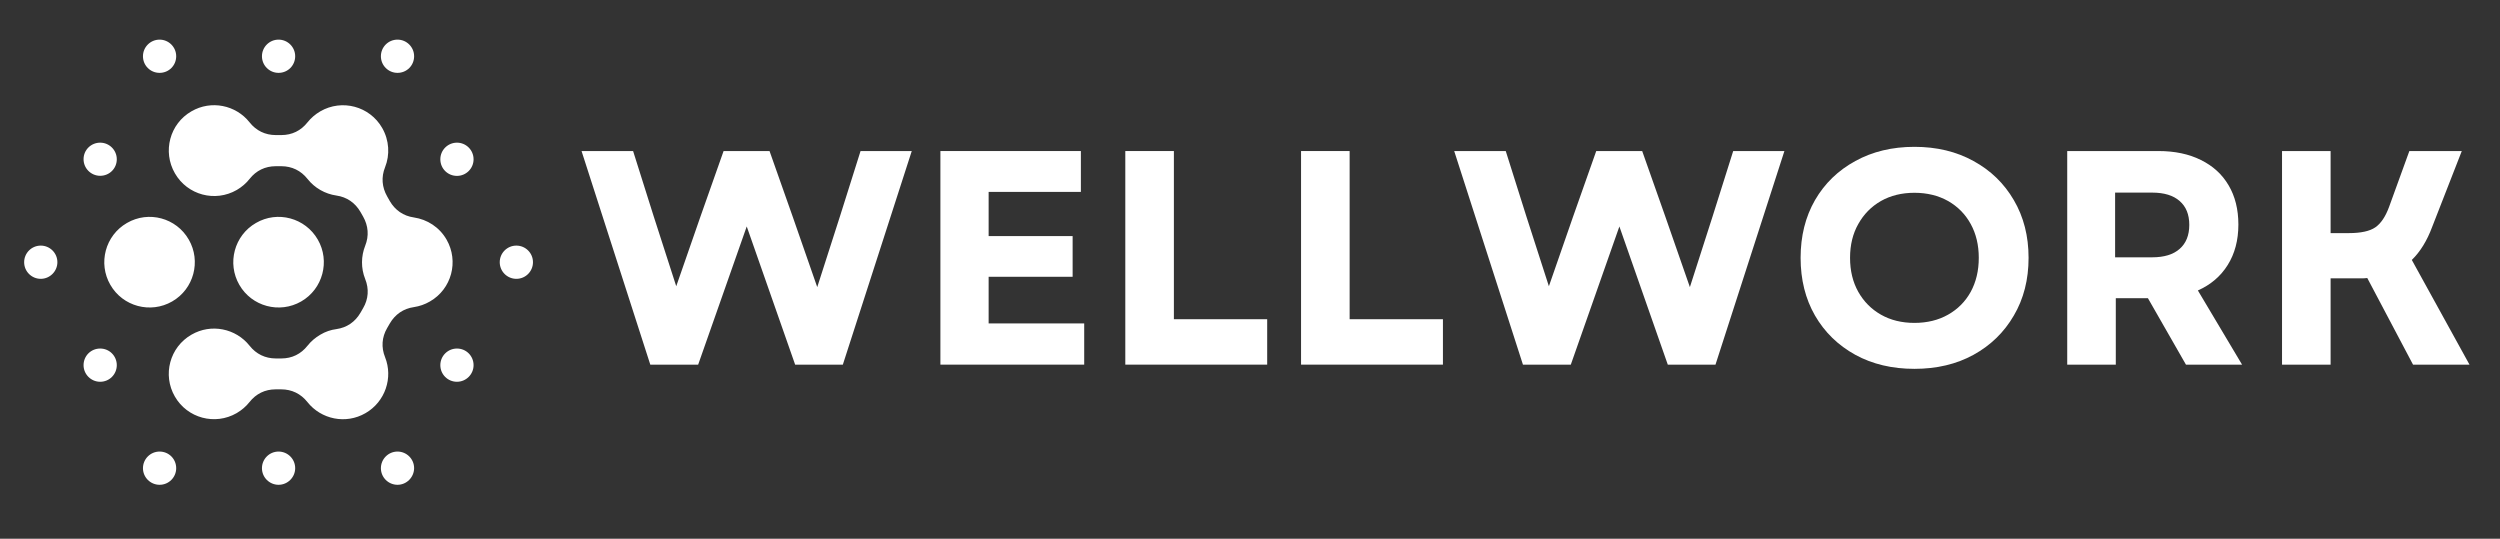
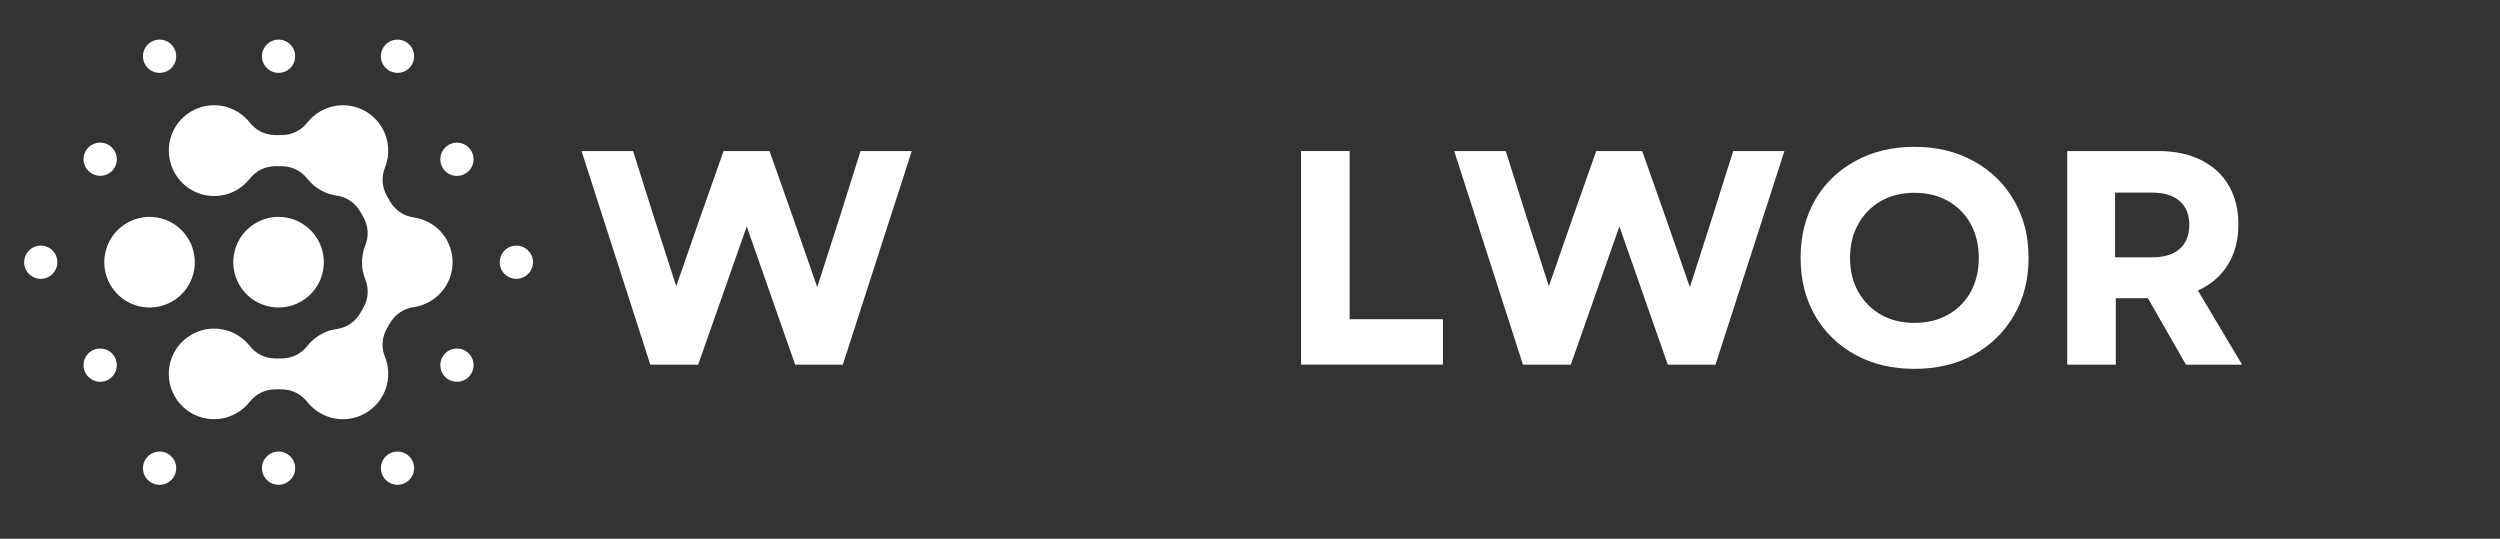
<svg xmlns="http://www.w3.org/2000/svg" width="297" zoomAndPan="magnify" viewBox="0 0 222.75 48" height="64" preserveAspectRatio="xMidYMid meet" version="1.2">
  <rect x="0" y="0" width="222.75" height="48" fill="#333333" stroke="none" />
  <defs>
    <clipPath id="408b477226">
      <path d="M 2.152 3.527 L 47.703 3.527 L 47.703 43.199 L 2.152 43.199 Z M 2.152 3.527 " />
    </clipPath>
    <clipPath id="136ed8336b">
-       <path d="M 203 13 L 220.355 13 L 220.355 33 L 203 33 Z M 203 13 " />
-     </clipPath>
+       </clipPath>
  </defs>
  <g id="cee5b71992">
    <g clip-rule="nonzero" clip-path="url(#408b477226)">
      <path style=" stroke:none;fill-rule:evenodd;fill:#ffffff;fill-opacity:1;" d="M 17.059 9.918 C 18.816 8.898 21.016 9.359 22.238 10.902 C 22.824 11.645 23.637 12.035 24.574 12.035 L 25.066 12.035 C 26.012 12.035 26.812 11.645 27.398 10.902 C 27.707 10.512 28.09 10.184 28.543 9.918 C 30.473 8.805 32.941 9.465 34.051 11.398 C 34.688 12.508 34.75 13.801 34.309 14.902 C 33.957 15.777 34.031 16.68 34.492 17.492 L 34.73 17.914 C 35.203 18.727 35.941 19.242 36.879 19.375 C 38.062 19.551 39.152 20.238 39.789 21.348 C 40.898 23.281 40.242 25.75 38.309 26.859 C 37.855 27.125 37.371 27.289 36.879 27.363 C 35.941 27.496 35.203 28.012 34.73 28.824 L 34.492 29.234 C 34.02 30.047 33.957 30.949 34.309 31.824 C 35.039 33.652 34.328 35.793 32.57 36.809 C 30.812 37.828 28.613 37.367 27.391 35.824 C 26.805 35.082 25.992 34.691 25.055 34.691 L 24.562 34.691 C 23.617 34.691 22.816 35.082 22.23 35.824 C 21.922 36.215 21.539 36.543 21.086 36.809 C 19.156 37.922 16.688 37.262 15.578 35.328 C 14.465 33.398 15.125 30.93 17.059 29.82 C 18.816 28.801 21.016 29.266 22.238 30.805 C 22.824 31.547 23.637 31.938 24.574 31.938 L 25.066 31.938 C 26.012 31.938 26.812 31.547 27.398 30.805 C 27.707 30.414 28.09 30.086 28.543 29.82 C 28.992 29.551 29.477 29.387 29.969 29.324 C 30.906 29.191 31.645 28.68 32.117 27.867 L 32.355 27.453 C 32.828 26.645 32.891 25.738 32.539 24.863 C 32.148 23.887 32.172 22.82 32.539 21.895 C 32.891 21.02 32.816 20.113 32.355 19.301 L 32.117 18.883 C 31.645 18.07 30.906 17.555 29.969 17.422 C 28.973 17.277 28.047 16.762 27.398 15.941 C 26.812 15.199 26 14.809 25.066 14.809 L 24.574 14.809 C 23.625 14.809 22.824 15.199 22.238 15.941 C 21.93 16.332 21.551 16.66 21.098 16.926 C 19.164 18.039 16.699 17.379 15.586 15.445 C 14.465 13.504 15.125 11.027 17.059 9.918 Z M 8.926 15.664 C 8.113 15.664 7.445 15.004 7.445 14.184 C 7.445 13.359 8.113 12.711 8.926 12.711 C 9.738 12.711 10.406 13.371 10.406 14.191 C 10.406 15.016 9.746 15.664 8.926 15.664 Z M 40.715 34.016 C 41.527 34.016 42.195 33.355 42.195 32.535 C 42.195 31.711 41.535 31.055 40.715 31.055 C 39.902 31.055 39.234 31.711 39.234 32.535 C 39.234 33.355 39.891 34.016 40.715 34.016 Z M 3.633 24.844 C 2.82 24.844 2.152 24.188 2.152 23.363 C 2.152 22.551 2.809 21.883 3.633 21.883 C 4.441 21.883 5.113 22.539 5.113 23.363 C 5.113 24.176 4.441 24.844 3.633 24.844 Z M 8.926 34.016 C 8.113 34.016 7.445 33.355 7.445 32.535 C 7.445 31.711 8.102 31.055 8.926 31.055 C 9.746 31.055 10.406 31.711 10.406 32.535 C 10.406 33.355 9.746 34.016 8.926 34.016 Z M 14.219 43.195 C 13.406 43.195 12.738 42.535 12.738 41.715 C 12.738 40.902 13.398 40.234 14.219 40.234 C 15.043 40.234 15.699 40.891 15.699 41.715 C 15.699 42.527 15.043 43.195 14.219 43.195 Z M 24.82 43.195 C 24.008 43.195 23.34 42.535 23.34 41.715 C 23.34 40.902 23.996 40.234 24.82 40.234 C 25.633 40.234 26.301 40.891 26.301 41.715 C 26.301 42.527 25.633 43.195 24.82 43.195 Z M 35.418 43.195 C 34.605 43.195 33.938 42.535 33.938 41.715 C 33.938 40.902 34.598 40.234 35.418 40.234 C 36.23 40.234 36.898 40.891 36.898 41.715 C 36.891 42.527 36.23 43.195 35.418 43.195 Z M 46.008 21.883 C 46.82 21.883 47.488 22.539 47.488 23.363 C 47.488 24.176 46.832 24.844 46.008 24.844 C 45.195 24.844 44.527 24.188 44.527 23.363 C 44.527 22.539 45.195 21.883 46.008 21.883 Z M 40.715 12.711 C 39.902 12.711 39.234 13.371 39.234 14.191 C 39.234 15.016 39.891 15.672 40.715 15.672 C 41.527 15.672 42.195 15.016 42.195 14.191 C 42.195 13.371 41.527 12.711 40.715 12.711 Z M 35.418 3.531 C 36.23 3.531 36.898 4.191 36.898 5.012 C 36.898 5.836 36.242 6.492 35.418 6.492 C 34.605 6.492 33.938 5.836 33.938 5.012 C 33.938 4.191 34.598 3.531 35.418 3.531 Z M 24.82 3.531 C 25.633 3.531 26.301 4.191 26.301 5.012 C 26.301 5.836 25.641 6.492 24.82 6.492 C 24.008 6.492 23.34 5.836 23.34 5.012 C 23.34 4.191 24.008 3.531 24.82 3.531 Z M 14.219 3.531 C 15.031 3.531 15.699 4.191 15.699 5.012 C 15.699 5.836 15.043 6.492 14.219 6.492 C 13.398 6.492 12.738 5.836 12.738 5.012 C 12.738 4.191 13.406 3.531 14.219 3.531 Z M 22.805 19.867 C 20.871 20.977 20.215 23.457 21.324 25.379 C 22.434 27.312 24.91 27.969 26.836 26.859 C 28.766 25.75 29.426 23.27 28.316 21.348 C 27.203 19.414 24.727 18.746 22.805 19.867 Z M 11.312 19.867 C 9.379 20.977 8.719 23.457 9.832 25.379 C 10.941 27.312 13.418 27.969 15.34 26.859 C 17.273 25.75 17.93 23.27 16.82 21.348 C 15.711 19.414 13.242 18.746 11.312 19.867 Z M 11.312 19.867 " />
    </g>
    <g style="fill:#ffffff;fill-opacity:1;">
      <g transform="translate(51.55, 32.489)">
        <path style="stroke:none" d="M 6.391 0 L 0.266 -19.031 L 4.859 -19.031 L 6.688 -13.234 L 8.703 -6.984 L 10.875 -13.234 L 12.922 -19.031 L 17.016 -19.031 L 19.062 -13.234 L 21.266 -6.906 L 23.297 -13.234 L 25.125 -19.031 L 29.688 -19.031 L 23.547 0 L 19.297 0 L 14.984 -12.312 L 10.656 0 Z M 6.391 0 " />
      </g>
    </g>
    <g style="fill:#ffffff;fill-opacity:1;">
      <g transform="translate(81.509, 32.489)">
-         <path style="stroke:none" d="M 2.281 0 L 2.281 -19.031 L 14.797 -19.031 L 14.797 -15.391 L 6.578 -15.391 L 6.578 -11.453 L 14.062 -11.453 L 14.062 -7.828 L 6.578 -7.828 L 6.578 -3.672 L 15.094 -3.672 L 15.094 0 Z M 2.281 0 " />
-       </g>
+         </g>
    </g>
    <g style="fill:#ffffff;fill-opacity:1;">
      <g transform="translate(97.984, 32.489)">
-         <path style="stroke:none" d="M 2.281 0 L 2.281 -19.031 L 6.609 -19.031 L 6.609 -4.047 L 14.922 -4.047 L 14.922 0 Z M 2.281 0 " />
-       </g>
+         </g>
    </g>
    <g style="fill:#ffffff;fill-opacity:1;">
      <g transform="translate(113.643, 32.489)">
        <path style="stroke:none" d="M 2.281 0 L 2.281 -19.031 L 6.609 -19.031 L 6.609 -4.047 L 14.922 -4.047 L 14.922 0 Z M 2.281 0 " />
      </g>
    </g>
    <g style="fill:#ffffff;fill-opacity:1;">
      <g transform="translate(129.303, 32.489)">
        <path style="stroke:none" d="M 6.391 0 L 0.266 -19.031 L 4.859 -19.031 L 6.688 -13.234 L 8.703 -6.984 L 10.875 -13.234 L 12.922 -19.031 L 17.016 -19.031 L 19.062 -13.234 L 21.266 -6.906 L 23.297 -13.234 L 25.125 -19.031 L 29.688 -19.031 L 23.547 0 L 19.297 0 L 14.984 -12.312 L 10.656 0 Z M 6.391 0 " />
      </g>
    </g>
    <g style="fill:#ffffff;fill-opacity:1;">
      <g transform="translate(159.262, 32.489)">
        <path style="stroke:none" d="M 11.312 0.375 C 9.332 0.375 7.578 -0.039 6.047 -0.875 C 4.516 -1.719 3.316 -2.883 2.453 -4.375 C 1.598 -5.863 1.172 -7.578 1.172 -9.516 C 1.172 -11.453 1.598 -13.164 2.453 -14.656 C 3.316 -16.145 4.516 -17.305 6.047 -18.141 C 7.578 -18.984 9.332 -19.406 11.312 -19.406 C 13.301 -19.406 15.055 -18.984 16.578 -18.141 C 18.109 -17.305 19.305 -16.145 20.172 -14.656 C 21.047 -13.164 21.484 -11.453 21.484 -9.516 C 21.484 -7.578 21.047 -5.863 20.172 -4.375 C 19.305 -2.883 18.109 -1.719 16.578 -0.875 C 15.055 -0.039 13.301 0.375 11.312 0.375 Z M 5.578 -9.516 C 5.578 -8.367 5.82 -7.359 6.312 -6.484 C 6.801 -5.617 7.473 -4.941 8.328 -4.453 C 9.191 -3.961 10.188 -3.719 11.312 -3.719 C 12.445 -3.719 13.445 -3.961 14.312 -4.453 C 15.176 -4.941 15.848 -5.617 16.328 -6.484 C 16.805 -7.359 17.047 -8.367 17.047 -9.516 C 17.047 -10.66 16.805 -11.664 16.328 -12.531 C 15.848 -13.406 15.176 -14.086 14.312 -14.578 C 13.445 -15.066 12.445 -15.312 11.312 -15.312 C 10.188 -15.312 9.191 -15.066 8.328 -14.578 C 7.473 -14.086 6.801 -13.406 6.312 -12.531 C 5.82 -11.664 5.578 -10.66 5.578 -9.516 Z M 5.578 -9.516 " />
      </g>
    </g>
    <g style="fill:#ffffff;fill-opacity:1;">
      <g transform="translate(181.909, 32.489)">
        <path style="stroke:none" d="M 2.281 0 L 2.281 -19.031 L 10.406 -19.031 C 11.863 -19.031 13.125 -18.766 14.188 -18.234 C 15.258 -17.711 16.082 -16.961 16.656 -15.984 C 17.238 -15.004 17.531 -13.836 17.531 -12.484 C 17.531 -11.086 17.211 -9.883 16.578 -8.875 C 15.953 -7.875 15.066 -7.117 13.922 -6.609 L 17.859 0 L 12.859 0 L 9.469 -5.922 L 6.609 -5.922 L 6.609 0 Z M 6.547 -9.562 L 9.844 -9.562 C 10.914 -9.562 11.734 -9.812 12.297 -10.312 C 12.867 -10.812 13.156 -11.523 13.156 -12.453 C 13.156 -13.379 12.867 -14.086 12.297 -14.578 C 11.734 -15.078 10.914 -15.328 9.844 -15.328 L 6.547 -15.328 Z M 6.547 -9.562 " />
      </g>
    </g>
    <g clip-rule="nonzero" clip-path="url(#136ed8336b)">
      <g style="fill:#ffffff;fill-opacity:1;">
        <g transform="translate(201.048, 32.489)">
          <path style="stroke:none" d="M 2.281 0 L 2.281 -19.031 L 6.609 -19.031 L 6.609 -11.719 L 8.234 -11.719 C 9.305 -11.719 10.094 -11.891 10.594 -12.234 C 11.094 -12.578 11.504 -13.191 11.828 -14.078 L 13.625 -19.031 L 18.297 -19.031 L 15.656 -12.266 C 15.426 -11.648 15.16 -11.098 14.859 -10.609 C 14.555 -10.117 14.219 -9.691 13.844 -9.328 L 18.984 0 L 13.953 0 L 9.875 -7.719 C 9.707 -7.695 9.547 -7.688 9.391 -7.688 C 9.234 -7.688 9.066 -7.688 8.891 -7.688 L 6.609 -7.688 L 6.609 0 Z M 2.281 0 " />
        </g>
      </g>
    </g>
  </g>
</svg>